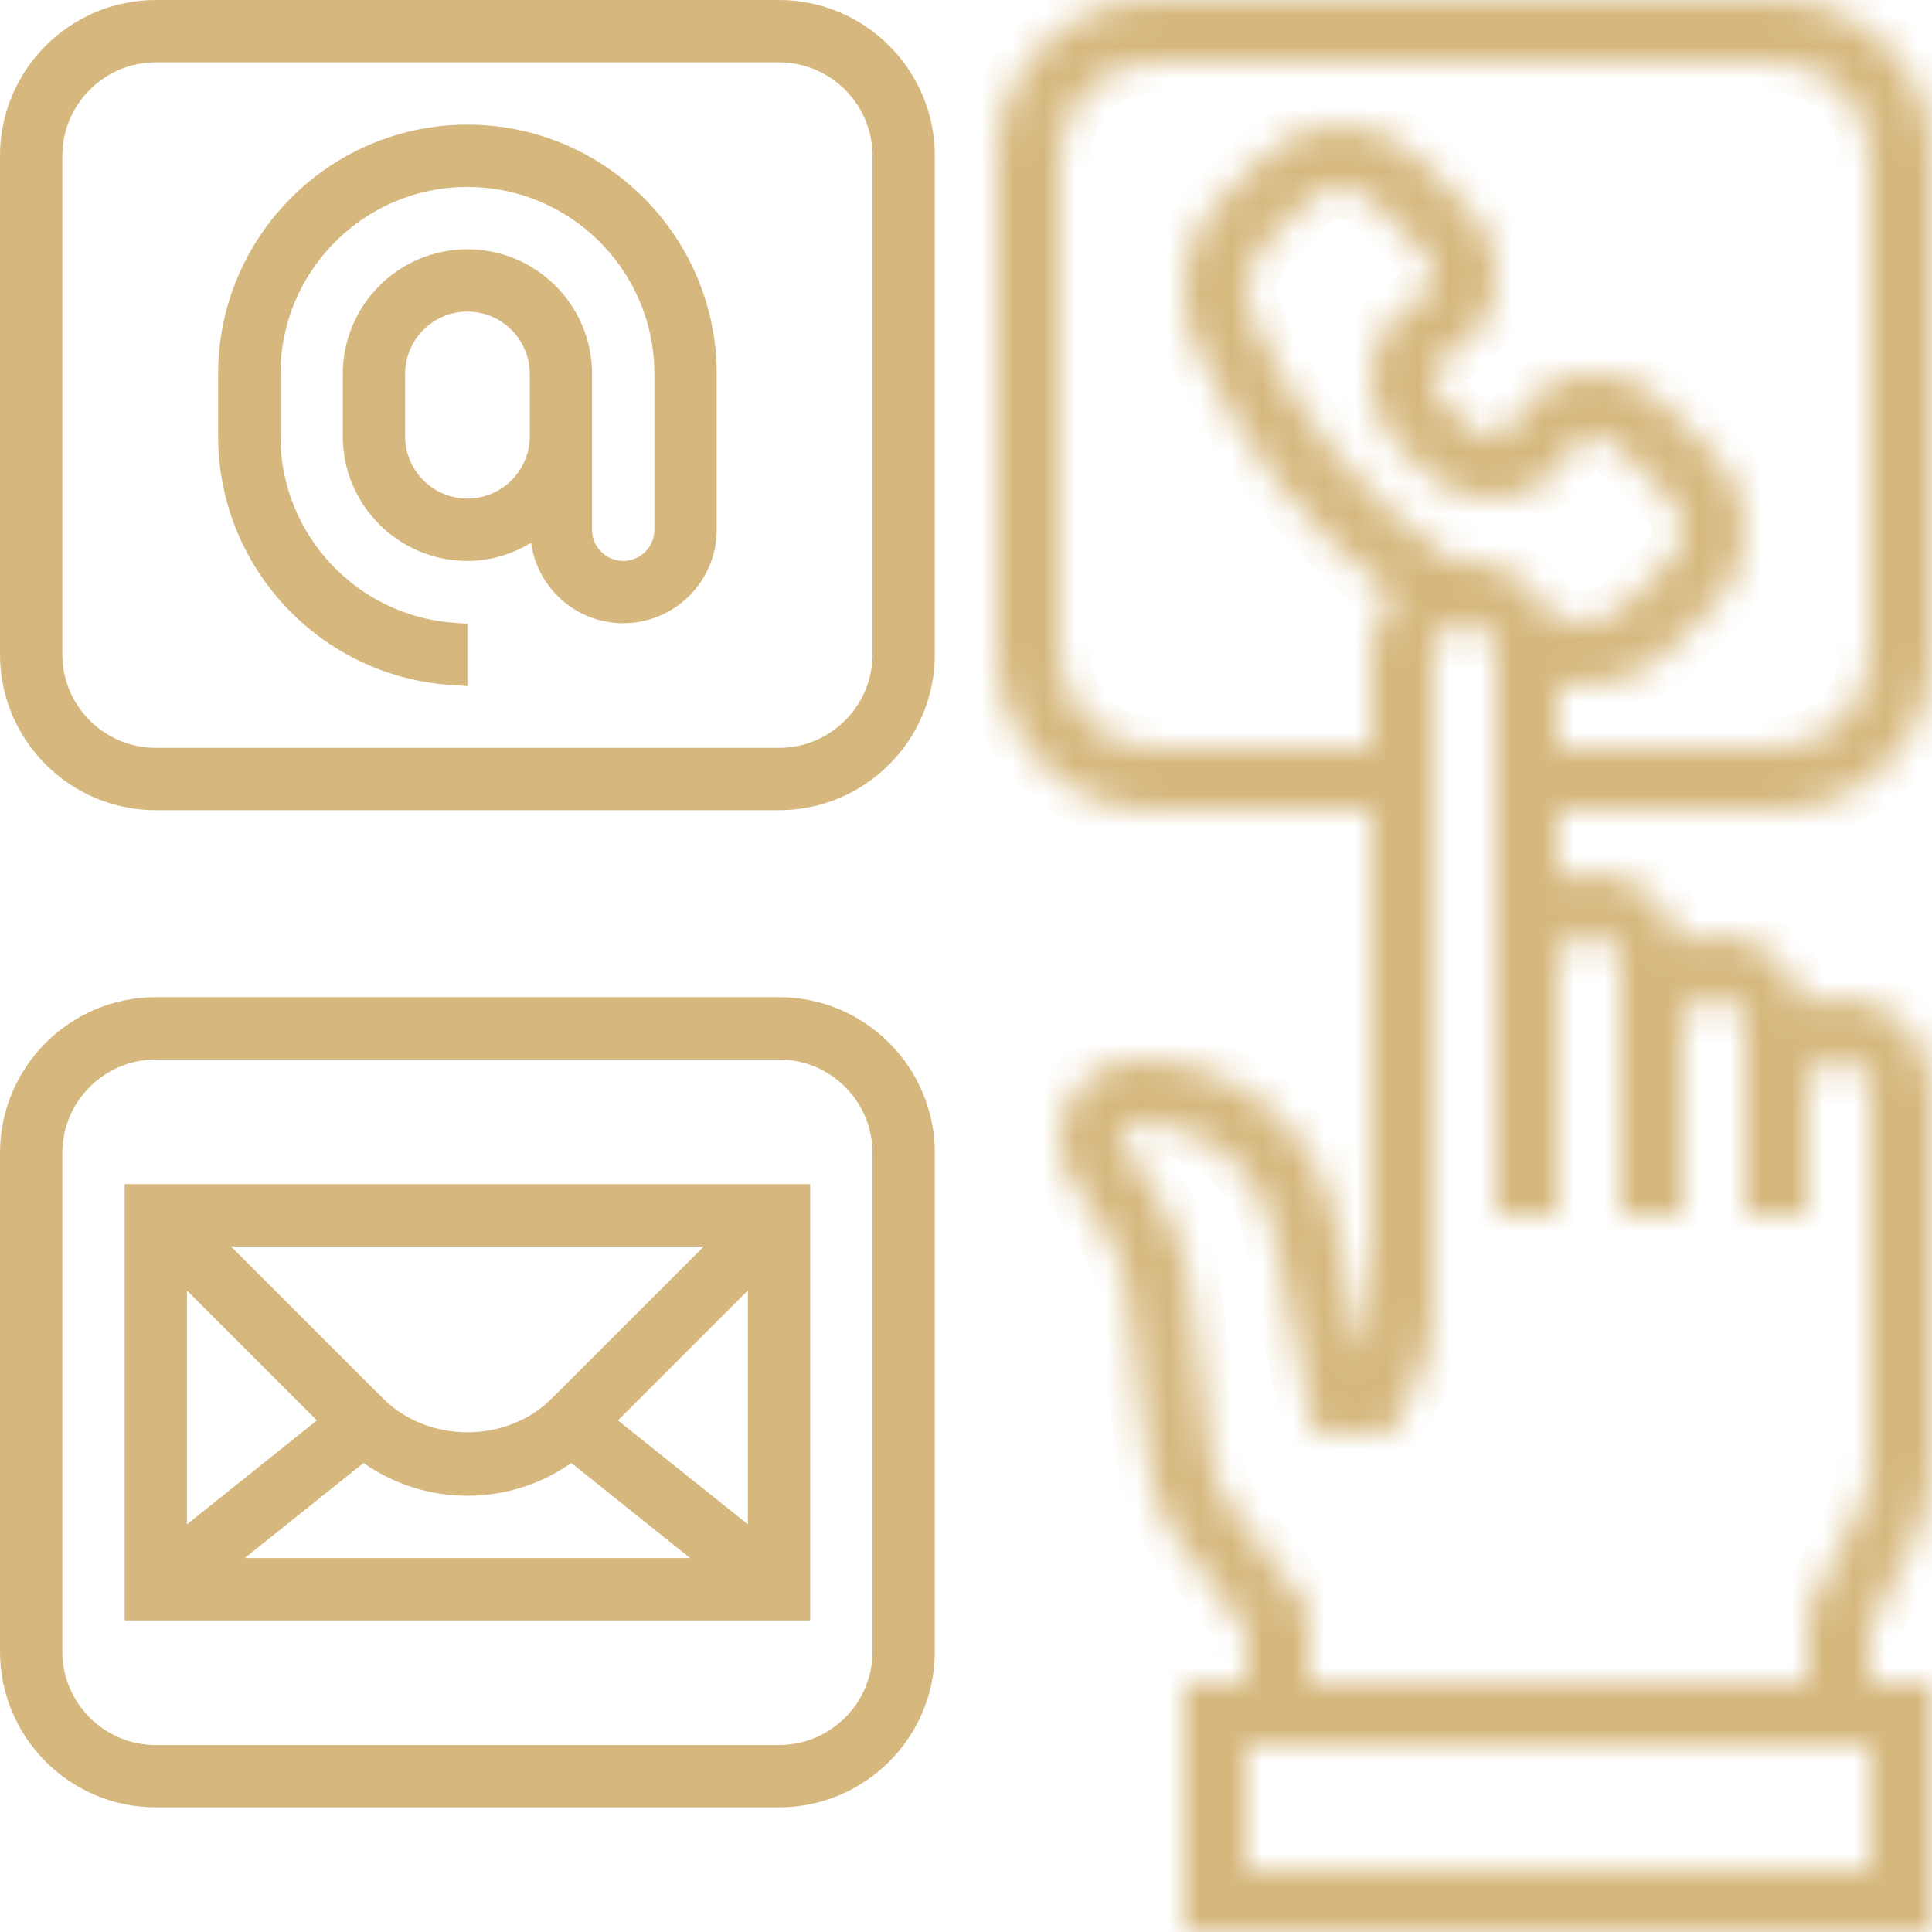
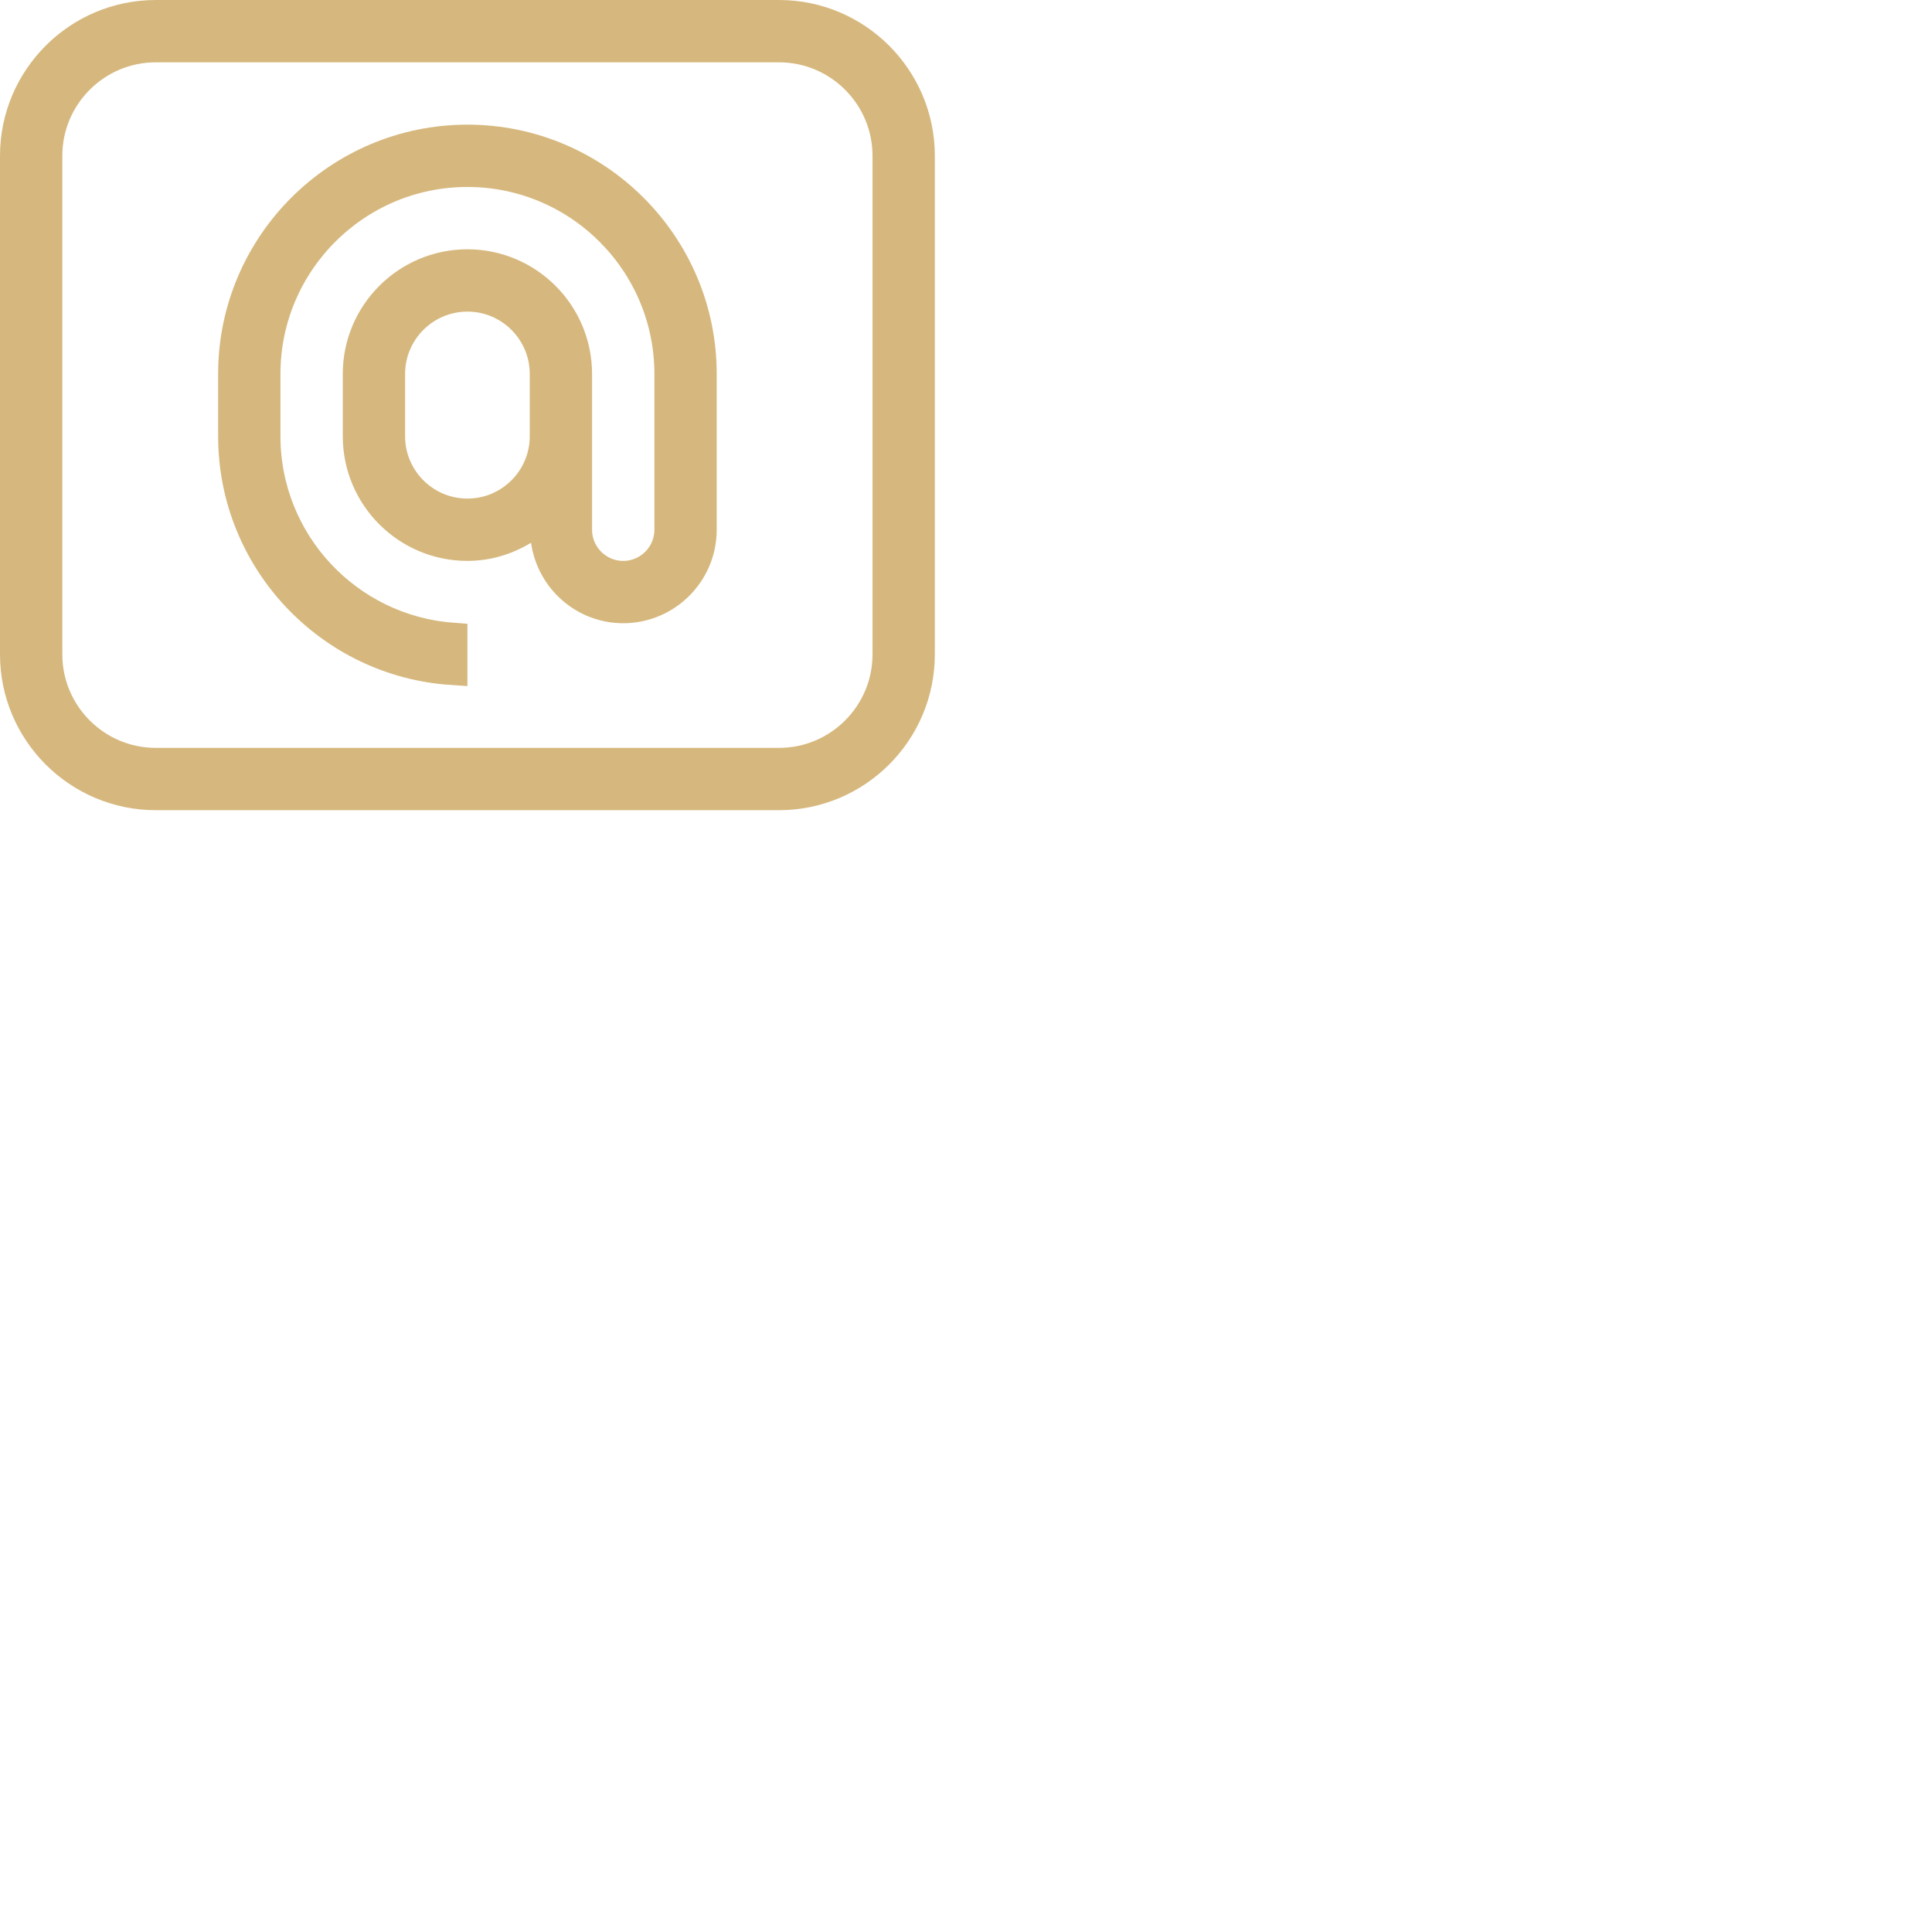
<svg xmlns="http://www.w3.org/2000/svg" width="62" height="62" viewBox="0 0 62 62" fill="none">
  <mask id="path-1-inside-1" fill="white">
-     <path d="M57 26C59.757 26 62 23.757 62 21V5C62 2.243 59.757 0 57 0H37C34.243 0 32 2.243 32 5V21C32 23.757 34.243 26 37 26H44V42.056C44 42.511 43.895 42.966 43.695 43.374L42.856 39.182C42.256 36.18 39.598 34 36.535 34C35.137 34 34 35.138 34 36.535C34 37.037 34.147 37.523 34.426 37.941L35.455 39.485C35.836 40.056 36.082 40.718 36.167 41.399L36.875 47.07C36.983 47.932 37.315 48.755 37.836 49.449L40 52.333V54H38V62H62V54H60V52.236L61.472 49.292C61.817 48.602 62 47.828 62 47.056V35C62 33.346 60.654 32 59 32C58.605 32 58.23 32.081 57.884 32.22C57.539 30.945 56.383 30 55 30C54.605 30 54.23 30.081 53.884 30.22C53.539 28.945 52.383 28 51 28C50.648 28 50.314 28.072 50 28.184V26H57ZM37 24C35.346 24 34 22.654 34 21V5C34 3.346 35.346 2 37 2H57C58.654 2 60 3.346 60 5V21C60 22.654 58.654 24 57 24H50V21.915C50.24 21.959 50.482 22 50.726 22C51.799 22 52.849 21.565 53.608 20.806L55 19.414C55.645 18.769 56 17.912 56 17C56 16.088 55.645 15.23 55 14.586L53.237 12.823C52.707 12.292 52.001 12 51.25 12H51.118C50.048 12 49.085 12.595 48.606 13.553C48.468 13.829 48.19 14 47.882 14H47.75C47.534 14 47.331 13.916 47.178 13.763L46.238 12.823C46.084 12.67 46 12.467 46 12.25V12.118C46 11.809 46.171 11.532 46.447 11.394C47.405 10.915 48 9.952 48 8.882V8.75C48 8 47.708 7.294 47.177 6.764L45.414 5C44.125 3.71 41.875 3.71 40.586 5L39.194 6.392C38.435 7.151 38 8.201 38 9.369C38 9.924 38.111 10.464 38.33 10.974C39.718 14.212 41.906 16.994 44.701 19.096C44.27 19.616 44 20.274 44 21V24H37ZM46.668 18.034C43.788 16.09 41.54 13.389 40.168 10.186C40.057 9.927 40 9.651 40 9.274C40 8.728 40.222 8.192 40.608 7.806L42 6.414C42.526 5.888 43.474 5.888 44 6.414L45.763 8.177C45.916 8.33 46 8.533 46 8.75V8.882C46 9.191 45.829 9.468 45.553 9.606C44.595 10.085 44 11.048 44 12.118V12.25C44 13 44.292 13.706 44.823 14.236L45.763 15.176C46.293 15.708 46.999 16 47.75 16H47.882C48.952 16 49.915 15.405 50.394 14.447C50.532 14.171 50.81 14 51.118 14H51.25C51.466 14 51.669 14.084 51.822 14.237L53.586 16C53.849 16.263 54 16.628 54 17C54 17.372 53.849 17.737 53.586 18L52.194 19.392C51.581 20.005 50.573 20.169 49.798 19.781L49.712 19.738C49.234 18.715 48.202 18 47 18C46.886 18 46.778 18.021 46.668 18.034ZM60 60H40V56H60V60ZM51 30C51.551 30 52 30.449 52 31V33V39H54V33C54 32.448 54.449 32 55 32C55.551 32 56 32.448 56 33V35V39H58V35C58 34.448 58.449 34 59 34C59.551 34 60 34.448 60 35V47.056C60 47.519 59.891 47.984 59.683 48.398L58 51.764V54H42V51.667L39.437 48.25C39.125 47.833 38.925 47.339 38.86 46.822L38.152 41.151C38.028 40.163 37.671 39.203 37.119 38.376L36.09 36.832C36.031 36.744 36 36.642 36 36.535C36 36.24 36.24 36 36.535 36C38.647 36 40.481 37.503 40.895 39.574L42.18 46H44.618L45.472 44.292C45.817 43.602 46 42.828 46 42.056V21C46 20.449 46.449 20 47 20C47.551 20 48 20.449 48 21V31V39H50V31C50 30.449 50.449 30 51 30Z" />
-   </mask>
-   <path d="M57 26C59.757 26 62 23.757 62 21V5C62 2.243 59.757 0 57 0H37C34.243 0 32 2.243 32 5V21C32 23.757 34.243 26 37 26H44V42.056C44 42.511 43.895 42.966 43.695 43.374L42.856 39.182C42.256 36.18 39.598 34 36.535 34C35.137 34 34 35.138 34 36.535C34 37.037 34.147 37.523 34.426 37.941L35.455 39.485C35.836 40.056 36.082 40.718 36.167 41.399L36.875 47.07C36.983 47.932 37.315 48.755 37.836 49.449L40 52.333V54H38V62H62V54H60V52.236L61.472 49.292C61.817 48.602 62 47.828 62 47.056V35C62 33.346 60.654 32 59 32C58.605 32 58.23 32.081 57.884 32.22C57.539 30.945 56.383 30 55 30C54.605 30 54.23 30.081 53.884 30.22C53.539 28.945 52.383 28 51 28C50.648 28 50.314 28.072 50 28.184V26H57ZM37 24C35.346 24 34 22.654 34 21V5C34 3.346 35.346 2 37 2H57C58.654 2 60 3.346 60 5V21C60 22.654 58.654 24 57 24H50V21.915C50.24 21.959 50.482 22 50.726 22C51.799 22 52.849 21.565 53.608 20.806L55 19.414C55.645 18.769 56 17.912 56 17C56 16.088 55.645 15.23 55 14.586L53.237 12.823C52.707 12.292 52.001 12 51.25 12H51.118C50.048 12 49.085 12.595 48.606 13.553C48.468 13.829 48.19 14 47.882 14H47.75C47.534 14 47.331 13.916 47.178 13.763L46.238 12.823C46.084 12.67 46 12.467 46 12.25V12.118C46 11.809 46.171 11.532 46.447 11.394C47.405 10.915 48 9.952 48 8.882V8.75C48 8 47.708 7.294 47.177 6.764L45.414 5C44.125 3.71 41.875 3.71 40.586 5L39.194 6.392C38.435 7.151 38 8.201 38 9.369C38 9.924 38.111 10.464 38.33 10.974C39.718 14.212 41.906 16.994 44.701 19.096C44.27 19.616 44 20.274 44 21V24H37ZM46.668 18.034C43.788 16.09 41.54 13.389 40.168 10.186C40.057 9.927 40 9.651 40 9.274C40 8.728 40.222 8.192 40.608 7.806L42 6.414C42.526 5.888 43.474 5.888 44 6.414L45.763 8.177C45.916 8.33 46 8.533 46 8.75V8.882C46 9.191 45.829 9.468 45.553 9.606C44.595 10.085 44 11.048 44 12.118V12.25C44 13 44.292 13.706 44.823 14.236L45.763 15.176C46.293 15.708 46.999 16 47.75 16H47.882C48.952 16 49.915 15.405 50.394 14.447C50.532 14.171 50.81 14 51.118 14H51.25C51.466 14 51.669 14.084 51.822 14.237L53.586 16C53.849 16.263 54 16.628 54 17C54 17.372 53.849 17.737 53.586 18L52.194 19.392C51.581 20.005 50.573 20.169 49.798 19.781L49.712 19.738C49.234 18.715 48.202 18 47 18C46.886 18 46.778 18.021 46.668 18.034ZM60 60H40V56H60V60ZM51 30C51.551 30 52 30.449 52 31V33V39H54V33C54 32.448 54.449 32 55 32C55.551 32 56 32.448 56 33V35V39H58V35C58 34.448 58.449 34 59 34C59.551 34 60 34.448 60 35V47.056C60 47.519 59.891 47.984 59.683 48.398L58 51.764V54H42V51.667L39.437 48.25C39.125 47.833 38.925 47.339 38.86 46.822L38.152 41.151C38.028 40.163 37.671 39.203 37.119 38.376L36.09 36.832C36.031 36.744 36 36.642 36 36.535C36 36.24 36.24 36 36.535 36C38.647 36 40.481 37.503 40.895 39.574L42.18 46H44.618L45.472 44.292C45.817 43.602 46 42.828 46 42.056V21C46 20.449 46.449 20 47 20C47.551 20 48 20.449 48 21V31V39H50V31C50 30.449 50.449 30 51 30Z" fill="#D6B87E" stroke="#D6B87E" stroke-width="2" mask="url(#path-1-inside-1)" />
-   <path d="M5 32.5H25C27.481 32.5 29.5 34.519 29.5 37V53C29.5 55.481 27.481 57.5 25 57.5H5C2.519 57.5 0.5 55.481 0.5 53V37C0.5 34.519 2.519 32.5 5 32.5ZM25 56.5C26.93 56.5 28.5 54.93 28.5 53V37C28.5 35.07 26.93 33.5 25 33.5H5C3.07 33.5 1.5 35.07 1.5 37V53C1.5 54.93 3.07 56.5 5 56.5H25Z" fill="#D6B87E" stroke="#D6B87E" />
+     </mask>
  <path d="M5 0.5H25C27.481 0.5 29.5 2.519 29.5 5V21C29.5 23.481 27.481 25.5 25 25.5H5C2.519 25.5 0.5 23.481 0.5 21V5C0.5 2.519 2.519 0.5 5 0.5ZM25 24.5C26.93 24.5 28.5 22.93 28.5 21V5C28.5 3.07 26.93 1.5 25 1.5H5C3.07 1.5 1.5 3.07 1.5 5V21C1.5 22.93 3.07 24.5 5 24.5H25Z" fill="#D6B87E" stroke="#D6B87E" />
  <path d="M14.5 21.483C10.597 21.225 7.5 17.967 7.5 14V12C7.5 7.865 10.865 4.5 15 4.5C19.135 4.5 22.5 7.865 22.5 12V17C22.5 18.378 21.378 19.5 20 19.5C18.746 19.5 17.71 18.565 17.537 17.35L17.431 16.604L16.785 16.991C16.254 17.31 15.649 17.5 15 17.5C13.07 17.5 11.5 15.93 11.5 14V12C11.5 10.07 13.07 8.5 15 8.5C16.93 8.5 18.5 10.07 18.5 12V13V14V17C18.5 17.827 19.173 18.5 20 18.5C20.827 18.5 21.5 17.827 21.5 17V12C21.5 8.415 18.585 5.5 15 5.5C11.415 5.5 8.5 8.415 8.5 12V14C8.5 17.417 11.148 20.225 14.5 20.481V21.483ZM12.5 14C12.5 15.379 13.621 16.5 15 16.5C16.379 16.5 17.5 15.379 17.5 14V13V12C17.5 10.621 16.379 9.5 15 9.5C13.621 9.5 12.5 10.621 12.5 12V14Z" fill="#D6B87E" stroke="#D6B87E" />
-   <path d="M11.953 46.539L11.646 46.324L11.354 46.558L7.539 49.61L6.426 50.5H7.851H22.149H23.574L22.461 49.61L18.646 46.558L18.354 46.324L18.047 46.539C17.159 47.161 16.107 47.5 15 47.5C13.893 47.5 12.841 47.161 11.953 46.539ZM19.476 45.23L19.081 45.626L19.518 45.974L23.688 49.309L24.5 49.959V48.919V41.414V40.207L23.646 41.06L19.476 45.23ZM18.06 45.233L18.061 45.233L22.94 40.354L23.793 39.5H22.586H7.414H6.207L7.06 40.354L11.939 45.233L11.94 45.233C13.581 46.873 16.419 46.873 18.06 45.233ZM10.481 45.973L10.918 45.624L10.523 45.229L6.354 41.06L5.5 40.207V41.414V48.919V49.959L6.312 49.309L10.481 45.973ZM25.5 38.5V51.5H4.5V38.5H25.5Z" fill="#D6B87E" stroke="#D6B87E" />
</svg>